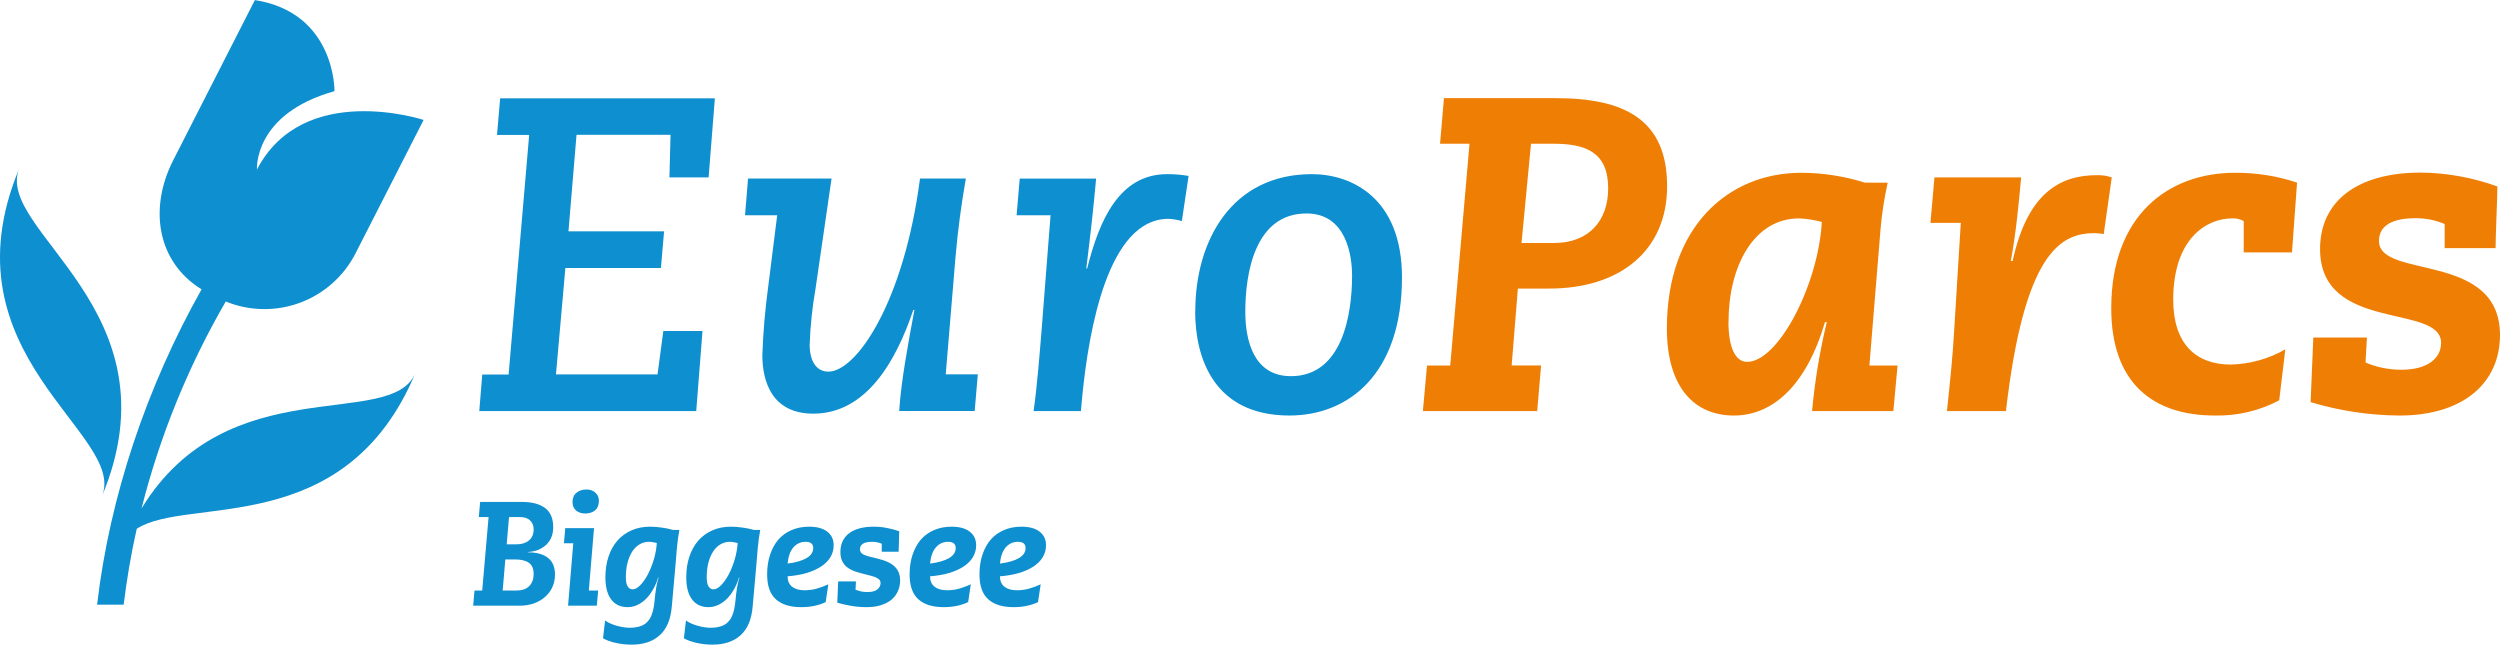
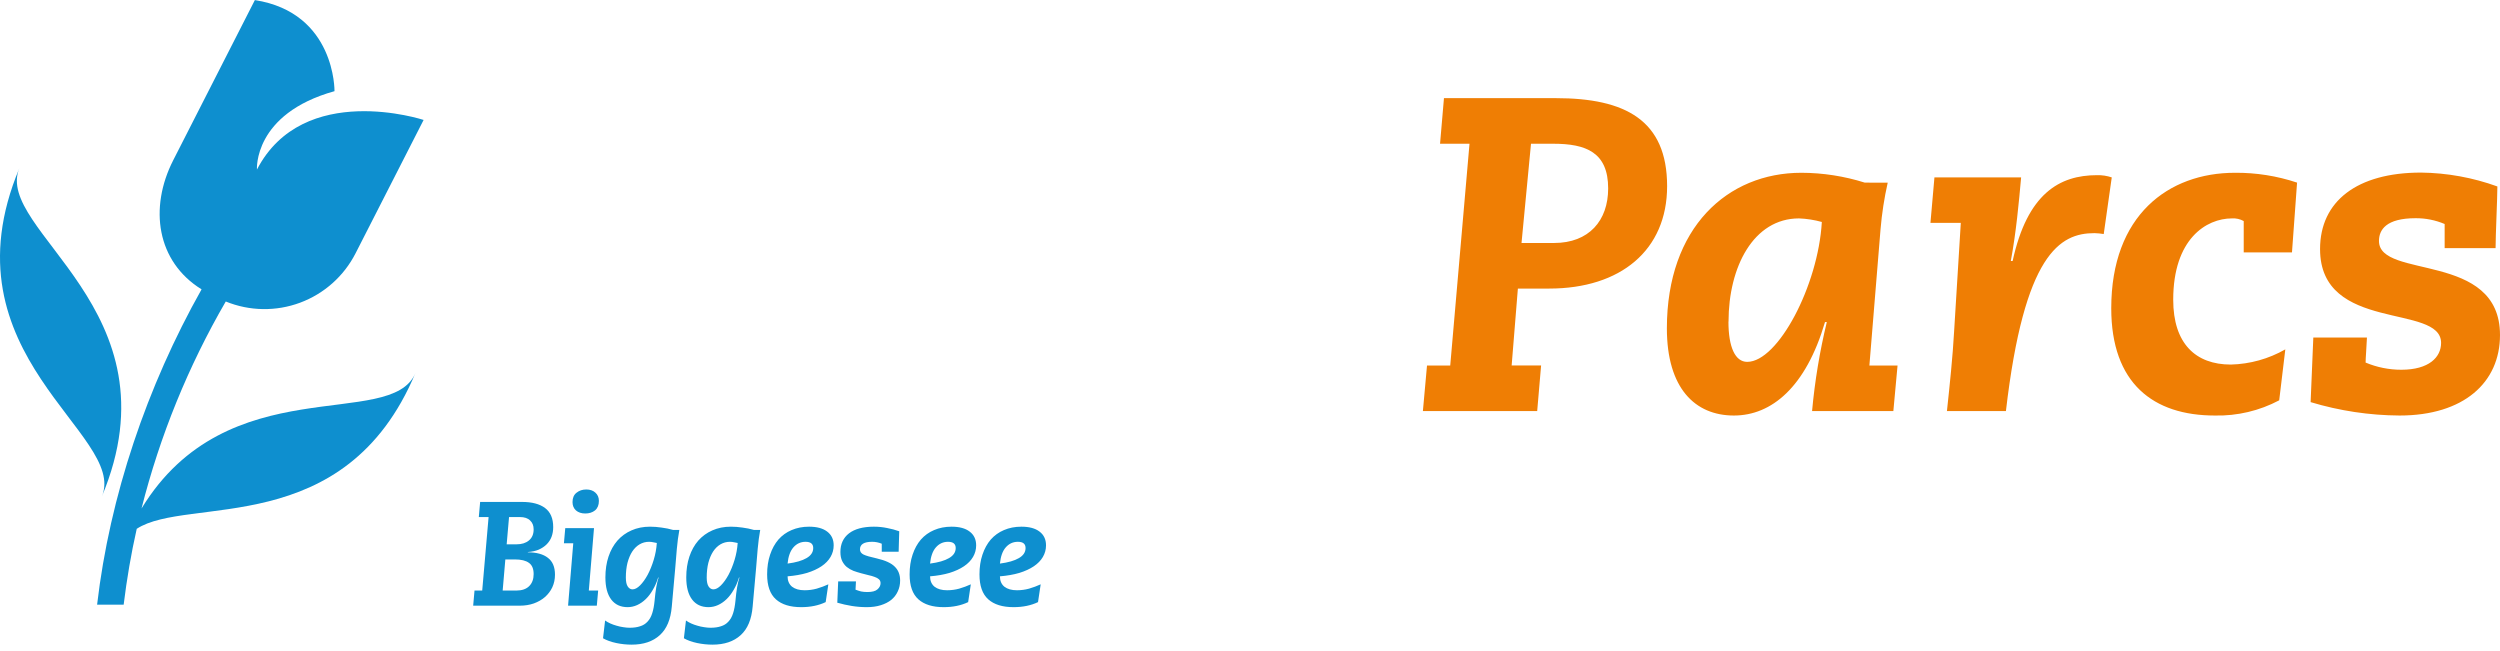
<svg xmlns="http://www.w3.org/2000/svg" width="388" height="101" viewBox="0 0 388 101" fill="none">
  <g clip-path="url(#clip0_1_1099)">
    <g clip-path="url(#clip1_1_1099)">
      <path d="M358.608 62.409C363.084 63.762 367.732 64.462 372.407 64.49C382.389 64.49 388 59.355 388 52.001C388 38.958 369.216 43.399 369.216 37.4C369.216 35.667 370.322 33.866 374.9 33.866C376.449 33.856 377.984 34.163 379.41 34.766V38.514H387.313C387.313 36.64 387.593 30.672 387.593 28.939C383.79 27.56 379.783 26.832 375.739 26.785C365.824 26.785 360.073 31.226 360.073 38.654C360.073 51.69 378.857 47.042 378.857 53.217C378.857 55.438 376.985 57.384 372.687 57.384C370.783 57.387 368.898 57.008 367.143 56.271C367.143 55.511 367.283 54.051 367.35 52.384H359.027L358.608 62.409ZM354.681 54.221C352.101 55.696 349.196 56.507 346.225 56.581C340.754 56.581 337.283 53.321 337.283 46.519C337.283 37.084 342.413 33.896 346.401 33.896C347.036 33.855 347.67 33.999 348.225 34.31V39.177H355.714L356.505 28.342C353.399 27.305 350.143 26.789 346.869 26.815C336.535 26.815 327.666 33.41 327.666 47.839C327.666 59.495 334.182 64.49 343.751 64.49C347.225 64.568 350.661 63.755 353.733 62.129L354.681 54.221ZM299.605 34.59H304.316L303.277 51.447C303.07 55.261 302.584 59.909 302.164 63.796H311.319C314.158 39.377 319.708 36.184 325.046 36.184C325.533 36.194 326.018 36.241 326.499 36.324L327.745 27.533C327.009 27.284 326.235 27.167 325.459 27.186C319.635 27.186 314.644 30.034 312.359 40.509H312.079C312.912 36.001 313.331 31.421 313.678 27.533H300.225L299.605 34.59ZM289.41 28.342C286.226 27.338 282.907 26.823 279.568 26.815C268.128 26.815 258.699 35.283 258.699 50.96C258.699 60.256 263.07 64.49 269.1 64.49C274.924 64.49 280.261 60.116 283.24 49.987H283.52C282.423 54.528 281.659 59.144 281.234 63.796H293.848L294.499 56.733H290.128L291.86 35.569C292.065 33.142 292.437 30.731 292.973 28.355L289.41 28.342ZM268.268 49.92C268.268 41.403 272.152 33.896 279.21 33.896C280.406 33.944 281.594 34.13 282.748 34.45C282.189 44.299 275.951 56.161 271.167 56.161C269.295 56.161 268.255 53.874 268.255 49.92H268.268ZM237.611 22.308H241.076C246.14 22.308 249.587 23.628 249.587 29.243C249.587 34.243 246.602 37.711 241.198 37.711H236.14L237.611 22.308ZM220.833 63.796H238.572L239.179 56.721H234.608L235.575 44.786H240.438C251.526 44.786 258.736 38.818 258.736 28.896C258.736 18.633 252.219 15.233 241.477 15.233H224.103L223.496 22.308H228.067L225.076 56.733H221.471L220.833 63.796Z" fill="#EF7E04" />
-       <path d="M185.489 48.32C185.489 55.468 188.334 64.49 200.122 64.49C209.24 64.49 217.587 58.108 217.587 43.052C217.587 30.77 209.824 27.028 203.605 27.028C191.192 27.028 185.508 37.291 185.508 48.32H185.489ZM193.271 48.393C193.271 42.31 194.796 33.13 202.772 33.13C208.942 33.13 209.842 39.651 209.842 42.772C209.842 48.855 208.316 58.382 200.347 58.382C194.523 58.382 193.271 52.761 193.271 48.393ZM157.775 33.41H163.046L161.66 51.167C161.38 54.635 160.967 59.909 160.413 63.796H167.757L167.97 61.436C169.009 51.094 171.988 33.963 181.343 33.963C182.048 33.994 182.746 34.11 183.423 34.31L184.468 27.302C183.368 27.114 182.253 27.023 181.137 27.028C173.72 27.028 170.602 34.17 168.73 41.665H168.59C169.143 37.224 169.702 32.437 170.116 27.722H158.261L157.775 33.41ZM115.629 33.41H120.62L119.216 44.567C118.738 48.063 118.438 51.582 118.316 55.109C118.316 59.27 119.842 64.198 126.219 64.198C134.395 64.198 139.04 56.149 141.745 48.101H141.915C140.942 53.309 139.836 59.27 139.556 63.784H151.271L151.757 58.096H146.778L148.304 39.779C148.657 35.752 149.21 31.591 149.903 27.71H142.784C140.292 46.854 132.942 57.676 128.571 57.676C126.632 57.676 125.66 55.943 125.66 53.515C125.76 50.606 126.062 47.708 126.565 44.84L129.058 27.71H116.097L115.629 33.41ZM74.383 63.796H108.055L109.027 51.374H102.948L102.049 58.108H86.286L87.745 41.592H102.578L103.064 35.904H88.225L89.477 20.921H104.067L103.897 27.533H109.976L110.948 15.257H77.623L77.137 20.945H82.128L78.936 58.133H74.845L74.383 63.796Z" fill="#0E8FCF" />
      <path d="M3.009 26.098C-9.179 55.17 19.872 67.373 15.805 77.064C28 47.992 -1.052 35.782 3.009 26.098Z" fill="#0E8FCF" />
      <path d="M21.963 78.919C24.811 67.655 29.212 56.843 35.039 46.793C38.726 48.3 42.843 48.366 46.576 46.978C50.308 45.59 53.383 42.849 55.191 39.298L65.745 18.615C65.745 18.615 47.082 12.471 39.878 26.317C39.878 26.317 39.27 17.678 51.915 14.15C51.915 14.15 52.097 1.983 39.556 0.012L26.881 24.875C23.1 32.297 24.328 40.606 31.283 44.907C22.808 59.958 17.033 77.015 15.07 93.842H19.192C19.678 89.888 20.346 85.933 21.222 82.071C29.125 76.894 53.55 83.926 64.468 57.907C60.693 66.905 35.313 56.995 21.963 78.919Z" fill="#0E8FCF" />
    </g>
    <path d="M78.014 91.654H80.13C81.004 91.654 81.671 91.424 82.131 90.964C82.591 90.504 82.821 89.883 82.821 89.101C82.821 88.273 82.576 87.69 82.085 87.353C81.61 87 80.881 86.824 79.9 86.824H78.428L78.014 91.654ZM78.635 84.478H80.176C80.973 84.478 81.61 84.279 82.085 83.88C82.576 83.481 82.821 82.906 82.821 82.155C82.821 81.572 82.637 81.112 82.269 80.775C81.916 80.422 81.387 80.246 80.682 80.246H79.003L78.635 84.478ZM81.027 77.9C82.56 77.9 83.749 78.214 84.592 78.843C85.435 79.472 85.857 80.461 85.857 81.81C85.857 82.347 85.773 82.845 85.604 83.305C85.435 83.75 85.182 84.141 84.845 84.478C84.508 84.815 84.094 85.091 83.603 85.306C83.128 85.505 82.568 85.628 81.924 85.674V85.72C83.273 85.72 84.308 86.004 85.029 86.571C85.765 87.123 86.133 87.997 86.133 89.193C86.133 89.898 85.995 90.55 85.719 91.148C85.443 91.731 85.06 92.237 84.569 92.666C84.094 93.08 83.519 93.41 82.844 93.655C82.185 93.885 81.464 94 80.682 94H73.437L73.644 91.654H74.84L75.829 80.246H74.311L74.518 77.9H81.027ZM92.189 81.971L91.385 91.654H92.834L92.626 94H88.165L88.969 84.317H87.52L87.728 81.971H92.189ZM90.993 75.968C91.576 75.968 92.044 76.129 92.397 76.451C92.764 76.773 92.948 77.202 92.948 77.739C92.948 78.383 92.749 78.874 92.35 79.211C91.952 79.533 91.446 79.694 90.832 79.694C90.234 79.694 89.751 79.533 89.383 79.211C89.031 78.889 88.855 78.46 88.855 77.923C88.855 77.279 89.061 76.796 89.475 76.474C89.889 76.137 90.395 75.968 90.993 75.968ZM97.132 89.63C97.132 90.274 97.232 90.742 97.431 91.033C97.63 91.324 97.876 91.47 98.167 91.47C98.535 91.47 98.926 91.263 99.34 90.849C99.754 90.435 100.145 89.891 100.513 89.216C100.881 88.526 101.196 87.752 101.456 86.893C101.717 86.034 101.878 85.16 101.939 84.271C101.909 84.271 101.755 84.24 101.479 84.179C101.203 84.118 100.958 84.087 100.743 84.087C100.207 84.087 99.716 84.217 99.271 84.478C98.826 84.739 98.443 85.114 98.121 85.605C97.814 86.08 97.569 86.663 97.385 87.353C97.216 88.028 97.132 88.787 97.132 89.63ZM100.881 81.741C101.464 81.741 102.062 81.787 102.675 81.879C103.289 81.956 103.887 82.078 104.469 82.247H105.435C105.267 83.167 105.136 84.148 105.044 85.191C104.968 86.234 104.883 87.246 104.791 88.227L104.262 94.138C104.094 96.131 103.473 97.611 102.399 98.577C101.326 99.558 99.869 100.049 98.029 100.049C97.232 100.049 96.434 99.965 95.637 99.796C94.84 99.627 94.157 99.382 93.59 99.06L93.912 96.3C94.142 96.469 94.41 96.622 94.717 96.76C95.024 96.898 95.346 97.013 95.683 97.105C96.036 97.212 96.381 97.289 96.718 97.335C97.071 97.396 97.4 97.427 97.707 97.427C98.351 97.427 98.895 97.35 99.34 97.197C99.8 97.059 100.184 96.821 100.49 96.484C100.812 96.147 101.058 95.71 101.226 95.173C101.395 94.652 101.518 94 101.594 93.218C101.732 91.639 101.939 90.443 102.215 89.63H102.146C101.932 90.335 101.656 90.972 101.318 91.539C100.996 92.106 100.628 92.589 100.214 92.988C99.8 93.387 99.356 93.693 98.88 93.908C98.405 94.123 97.914 94.23 97.408 94.23C96.304 94.23 95.453 93.831 94.855 93.034C94.257 92.237 93.958 91.094 93.958 89.607C93.958 88.426 94.119 87.353 94.441 86.387C94.763 85.421 95.223 84.593 95.821 83.903C96.434 83.213 97.163 82.684 98.006 82.316C98.865 81.933 99.823 81.741 100.881 81.741ZM109.682 89.63C109.682 90.274 109.782 90.742 109.981 91.033C110.181 91.324 110.426 91.47 110.717 91.47C111.085 91.47 111.476 91.263 111.89 90.849C112.304 90.435 112.695 89.891 113.063 89.216C113.431 88.526 113.746 87.752 114.006 86.893C114.267 86.034 114.428 85.16 114.489 84.271C114.459 84.271 114.305 84.24 114.029 84.179C113.753 84.118 113.508 84.087 113.293 84.087C112.757 84.087 112.266 84.217 111.821 84.478C111.377 84.739 110.993 85.114 110.671 85.605C110.365 86.08 110.119 86.663 109.935 87.353C109.767 88.028 109.682 88.787 109.682 89.63ZM113.431 81.741C114.014 81.741 114.612 81.787 115.225 81.879C115.839 81.956 116.437 82.078 117.019 82.247H117.985C117.817 83.167 117.686 84.148 117.594 85.191C117.518 86.234 117.433 87.246 117.341 88.227L116.812 94.138C116.644 96.131 116.023 97.611 114.949 98.577C113.876 99.558 112.419 100.049 110.579 100.049C109.782 100.049 108.985 99.965 108.187 99.796C107.39 99.627 106.708 99.382 106.14 99.06L106.462 96.3C106.692 96.469 106.961 96.622 107.267 96.76C107.574 96.898 107.896 97.013 108.233 97.105C108.586 97.212 108.931 97.289 109.268 97.335C109.621 97.396 109.951 97.427 110.257 97.427C110.901 97.427 111.446 97.35 111.89 97.197C112.35 97.059 112.734 96.821 113.04 96.484C113.362 96.147 113.608 95.71 113.776 95.173C113.945 94.652 114.068 94 114.144 93.218C114.282 91.639 114.489 90.443 114.765 89.63H114.696C114.482 90.335 114.206 90.972 113.868 91.539C113.546 92.106 113.178 92.589 112.764 92.988C112.35 93.387 111.906 93.693 111.43 93.908C110.955 94.123 110.464 94.23 109.958 94.23C108.854 94.23 108.003 93.831 107.405 93.034C106.807 92.237 106.508 91.094 106.508 89.607C106.508 88.426 106.669 87.353 106.991 86.387C107.313 85.421 107.773 84.593 108.371 83.903C108.985 83.213 109.713 82.684 110.556 82.316C111.415 81.933 112.373 81.741 113.431 81.741ZM122.233 87.468C123.521 87.299 124.502 87.016 125.177 86.617C125.867 86.218 126.212 85.697 126.212 85.053C126.212 84.409 125.813 84.087 125.016 84.087C124.264 84.087 123.636 84.378 123.13 84.961C122.639 85.528 122.34 86.364 122.233 87.468ZM125.568 81.741C126.779 81.741 127.714 81.994 128.374 82.5C129.048 83.006 129.386 83.719 129.386 84.639C129.386 85.283 129.225 85.881 128.903 86.433C128.581 86.985 128.113 87.468 127.5 87.882C126.886 88.296 126.135 88.641 125.246 88.917C124.356 89.178 123.352 89.354 122.233 89.446C122.233 90.136 122.463 90.673 122.923 91.056C123.398 91.424 124.05 91.608 124.878 91.608C125.522 91.608 126.15 91.524 126.764 91.355C127.392 91.171 127.99 90.949 128.558 90.688L128.144 93.448C127.055 93.969 125.79 94.23 124.349 94.23C122.631 94.23 121.32 93.824 120.416 93.011C119.511 92.198 119.059 90.91 119.059 89.147C119.059 88.012 119.212 86.993 119.519 86.088C119.825 85.168 120.255 84.386 120.807 83.742C121.374 83.098 122.056 82.607 122.854 82.27C123.666 81.917 124.571 81.741 125.568 81.741ZM135.629 81.741C136.334 81.741 137.017 81.81 137.676 81.948C138.335 82.071 138.964 82.239 139.562 82.454C139.562 82.899 139.547 83.412 139.516 83.995C139.485 84.562 139.47 85.107 139.47 85.628H136.848V84.386C136.373 84.187 135.874 84.087 135.353 84.087C134.096 84.087 133.467 84.478 133.467 85.26C133.467 85.613 133.651 85.881 134.019 86.065C134.402 86.249 135.085 86.448 136.066 86.663C137.4 86.97 138.335 87.399 138.872 87.951C139.424 88.488 139.7 89.201 139.7 90.09C139.7 90.719 139.577 91.286 139.332 91.792C139.102 92.298 138.765 92.735 138.32 93.103C137.875 93.456 137.331 93.732 136.687 93.931C136.058 94.13 135.338 94.23 134.525 94.23C133.743 94.23 132.969 94.169 132.202 94.046C131.451 93.923 130.699 93.755 129.948 93.54L130.086 90.228H132.846L132.777 91.516C133.053 91.623 133.337 91.715 133.628 91.792C133.919 91.853 134.249 91.884 134.617 91.884C135.353 91.884 135.874 91.746 136.181 91.47C136.503 91.194 136.664 90.872 136.664 90.504C136.664 90.259 136.58 90.059 136.411 89.906C136.242 89.753 136.02 89.63 135.744 89.538C135.468 89.431 135.146 89.339 134.778 89.262C134.41 89.17 134.027 89.07 133.628 88.963C133.229 88.856 132.838 88.733 132.455 88.595C132.072 88.442 131.727 88.242 131.42 87.997C131.129 87.752 130.891 87.445 130.707 87.077C130.523 86.694 130.431 86.226 130.431 85.674C130.431 84.432 130.876 83.466 131.765 82.776C132.67 82.086 133.958 81.741 135.629 81.741ZM144.346 87.468C145.634 87.299 146.615 87.016 147.29 86.617C147.98 86.218 148.325 85.697 148.325 85.053C148.325 84.409 147.926 84.087 147.129 84.087C146.378 84.087 145.749 84.378 145.243 84.961C144.752 85.528 144.453 86.364 144.346 87.468ZM147.681 81.741C148.892 81.741 149.828 81.994 150.487 82.5C151.162 83.006 151.499 83.719 151.499 84.639C151.499 85.283 151.338 85.881 151.016 86.433C150.694 86.985 150.226 87.468 149.613 87.882C149 88.296 148.248 88.641 147.359 88.917C146.47 89.178 145.465 89.354 144.346 89.446C144.346 90.136 144.576 90.673 145.036 91.056C145.511 91.424 146.163 91.608 146.991 91.608C147.635 91.608 148.264 91.524 148.877 91.355C149.506 91.171 150.104 90.949 150.671 90.688L150.257 93.448C149.168 93.969 147.903 94.23 146.462 94.23C144.745 94.23 143.434 93.824 142.529 93.011C141.624 92.198 141.172 90.91 141.172 89.147C141.172 88.012 141.325 86.993 141.632 86.088C141.939 85.168 142.368 84.386 142.92 83.742C143.487 83.098 144.17 82.607 144.967 82.27C145.78 81.917 146.684 81.741 147.681 81.741ZM155.189 87.468C156.477 87.299 157.459 87.016 158.133 86.617C158.823 86.218 159.168 85.697 159.168 85.053C159.168 84.409 158.77 84.087 157.972 84.087C157.221 84.087 156.592 84.378 156.086 84.961C155.596 85.528 155.297 86.364 155.189 87.468ZM158.524 81.741C159.736 81.741 160.671 81.994 161.33 82.5C162.005 83.006 162.342 83.719 162.342 84.639C162.342 85.283 162.181 85.881 161.859 86.433C161.537 86.985 161.07 87.468 160.456 87.882C159.843 88.296 159.092 88.641 158.202 88.917C157.313 89.178 156.309 89.354 155.189 89.446C155.189 90.136 155.419 90.673 155.879 91.056C156.355 91.424 157.006 91.608 157.834 91.608C158.478 91.608 159.107 91.524 159.72 91.355C160.349 91.171 160.947 90.949 161.514 90.688L161.1 93.448C160.012 93.969 158.747 94.23 157.305 94.23C155.588 94.23 154.277 93.824 153.372 93.011C152.468 92.198 152.015 90.91 152.015 89.147C152.015 88.012 152.169 86.993 152.475 86.088C152.782 85.168 153.211 84.386 153.763 83.742C154.331 83.098 155.013 82.607 155.81 82.27C156.623 81.917 157.528 81.741 158.524 81.741Z" fill="#0E8FCF" />
  </g>
  <defs>
    <clipPath id="clip0_1_1099">
      <rect width="388" height="101" fill="white" />
    </clipPath>
    <clipPath id="clip1_1_1099">
      <rect width="388" height="94" fill="white" />
    </clipPath>
  </defs>
</svg>